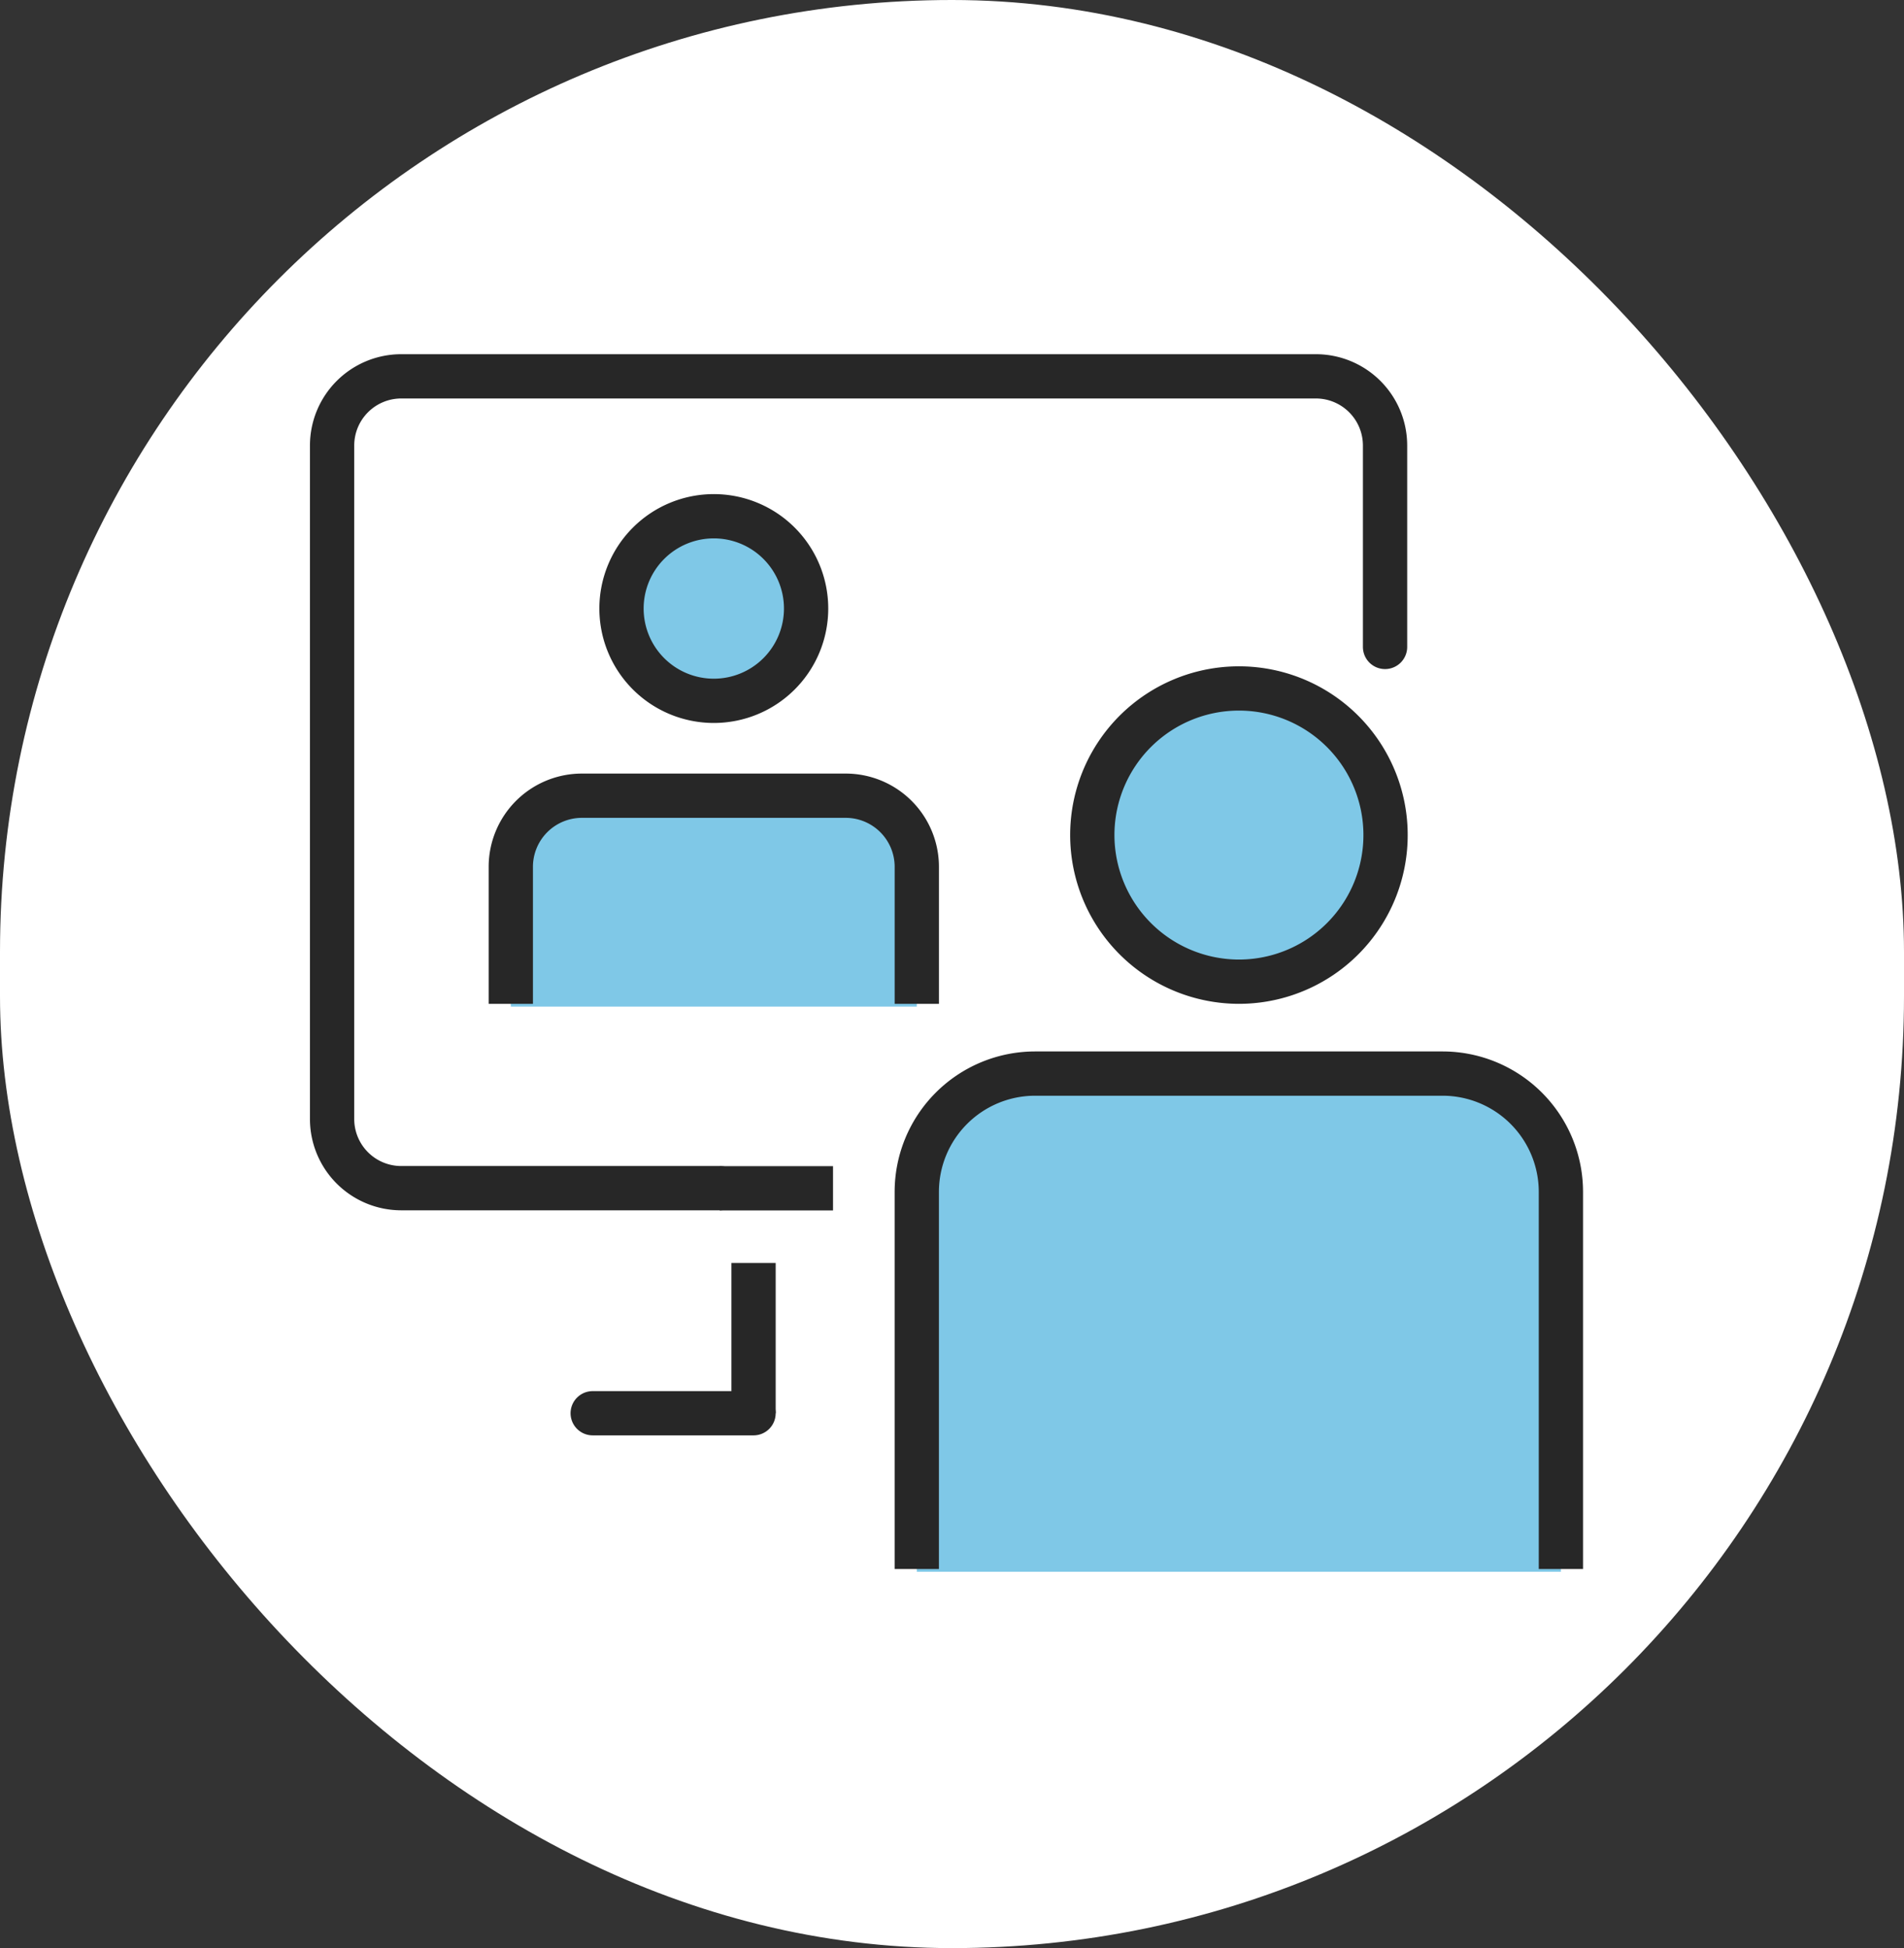
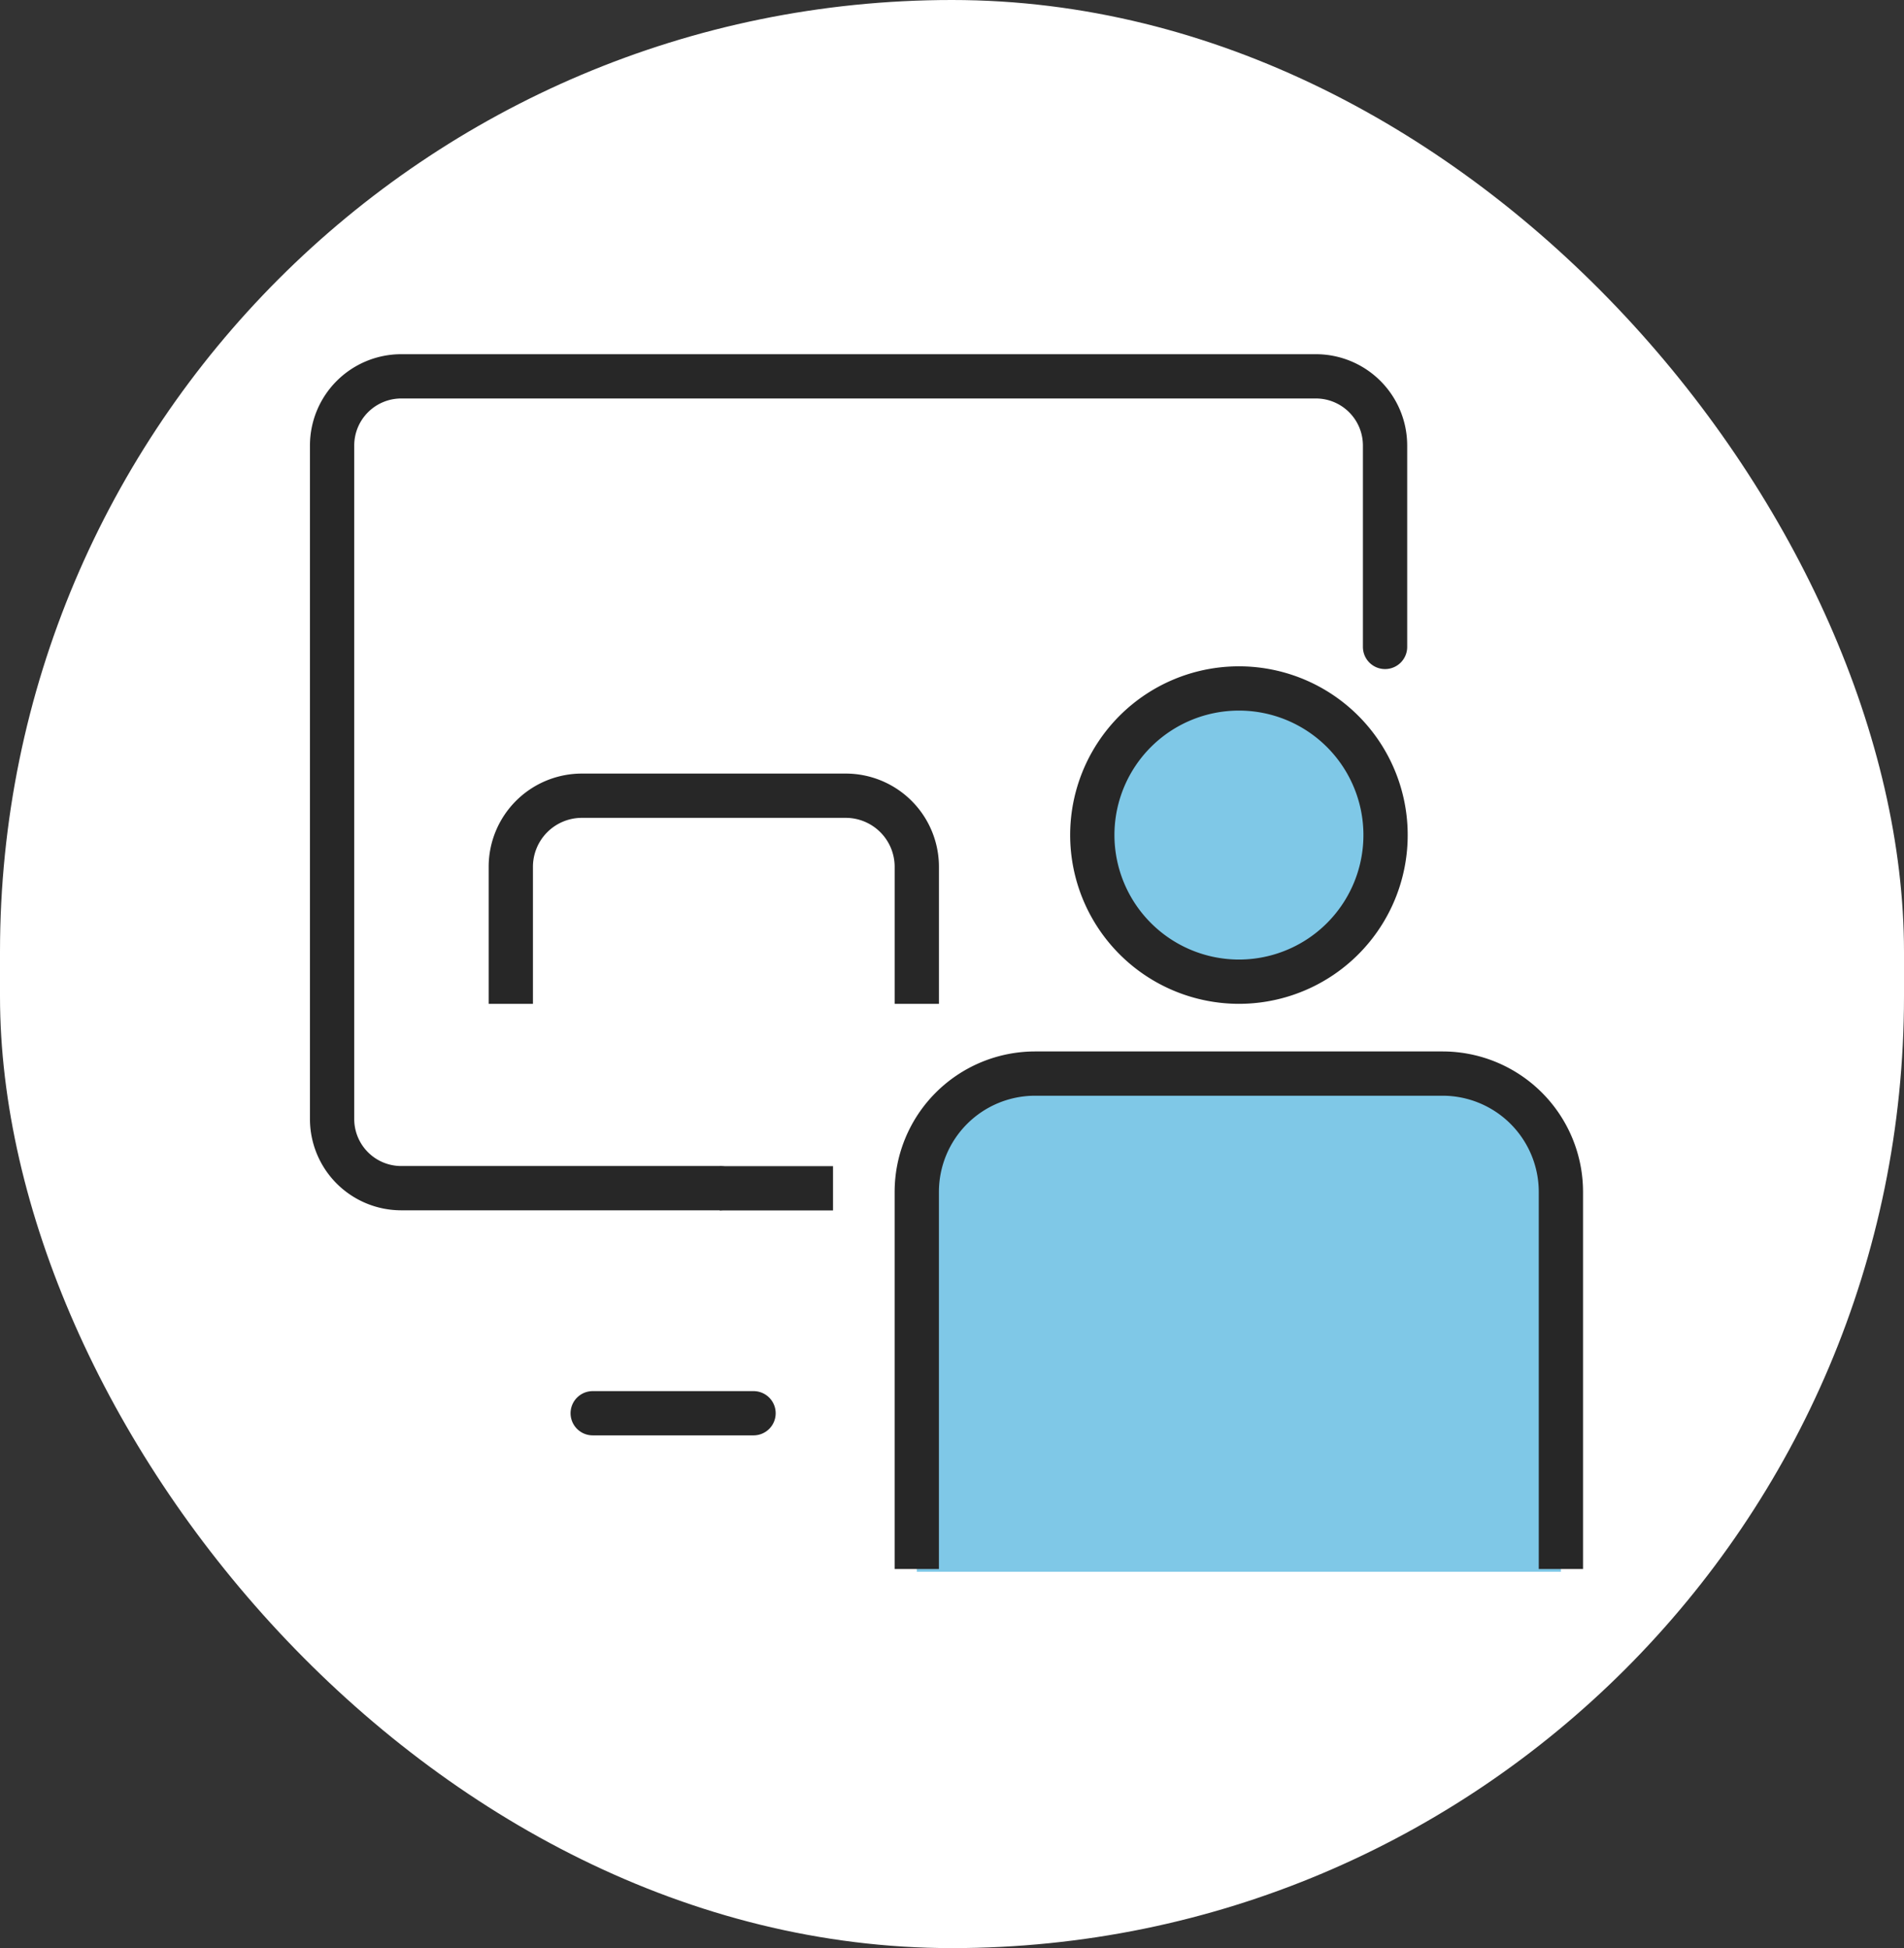
<svg xmlns="http://www.w3.org/2000/svg" width="86" height="88" viewBox="0 0 86 88">
  <rect x="0" y="0" width="86" height="88" fill="#333333" stroke="none" />
  <g id="Group_6157" data-name="Group 6157" transform="translate(-3904.978 -69.328)">
    <g id="Group_6165" data-name="Group 6165" transform="translate(3919.978 86.328)">
      <rect id="Rectangle_4780" data-name="Rectangle 4780" width="86" height="88" rx="43" transform="translate(-15 -17)" fill="#fff" />
      <g id="Group_6160" data-name="Group 6160">
        <g id="Group_6159" data-name="Group 6159">
          <g id="Group_6158" data-name="Group 6158">
            <path id="Path_5418" data-name="Path 5418" d="M3995.621,225.722v6.787h-6.456v-6.787" transform="translate(-3969.285 -185.67)" fill="#fff" stroke="#fff" stroke-linejoin="round" stroke-width="2" />
            <line id="Line_866" data-name="Line 866" x1="7.265" transform="translate(11.771 46.839)" fill="none" stroke="#272727" stroke-linecap="round" stroke-linejoin="round" stroke-width="2" />
            <g id="Group_6157-2" data-name="Group 6157">
              <path id="Path_5419" data-name="Path 5419" d="M3967.539,89.444a3.125,3.125,0,0,0-3.115-3.116h-41.33a3.125,3.125,0,0,0-3.115,3.116l.409,28.381h47.561Z" transform="translate(-3919.979 -86.328)" fill="#fff" stroke="#fff" stroke-linecap="round" stroke-linejoin="round" stroke-width="2" />
              <path id="Path_5420" data-name="Path 5420" d="M3920.388,195.946l-.409,2.065a3.124,3.124,0,0,0,3.115,3.115h41.33a3.124,3.124,0,0,0,3.115-3.115l.41-2.065Z" transform="translate(-3919.979 -164.45)" fill="#fff" stroke="#fff" stroke-linecap="round" stroke-linejoin="round" stroke-width="2" />
              <rect id="Rectangle_4978" data-name="Rectangle 4978" width="45.997" height="35.471" rx="10.487" transform="translate(0 0)" fill="#fff" stroke="#fff" stroke-linecap="round" stroke-linejoin="round" stroke-width="2" />
              <path id="Path_5421" data-name="Path 5421" d="M3937.486,123h-14.392a3.124,3.124,0,0,1-3.115-3.116V89.444a3.125,3.125,0,0,1,3.115-3.116h41.33a3.125,3.125,0,0,1,3.115,3.116v9.107" transform="translate(-3919.979 -86.328)" fill="none" stroke="#272727" stroke-linecap="round" stroke-linejoin="round" stroke-width="2" />
            </g>
          </g>
        </g>
      </g>
      <g id="Group_6162" data-name="Group 6162" transform="translate(26.41 14.1)">
        <g id="Group_6161" data-name="Group 6161">
          <path id="Path_5422" data-name="Path 5422" d="M4046.1,148.646a6.623,6.623,0,1,0-6.622-6.623A6.63,6.63,0,0,0,4046.1,148.646Z" transform="translate(-4031.551 -135.401)" fill="rgba(0,147,209,0.5)" stroke="#272727" stroke-linecap="round" stroke-linejoin="round" stroke-width="2" />
          <path id="Path_5423" data-name="Path 5423" d="M4040.988,218.45V201.293a5.347,5.347,0,0,0-5.347-5.347h-18.4a5.347,5.347,0,0,0-5.347,5.347V218.45Z" transform="translate(-4011.895 -178.55)" fill="rgba(0,147,209,0.5)" />
          <path id="Path_5424" data-name="Path 5424" d="M4040.988,217.325V201.293a5.347,5.347,0,0,0-5.347-5.347h-18.4a5.347,5.347,0,0,0-5.347,5.347v16.032" transform="translate(-4011.895 -178.55)" fill="none" stroke="#272727" stroke-linecap="square" stroke-linejoin="round" stroke-width="2" />
        </g>
      </g>
-       <line id="Line_867" data-name="Line 867" y2="6.787" transform="translate(19.036 40.052)" fill="none" stroke="#272727" stroke-linejoin="round" stroke-width="2" />
      <line id="Line_868" data-name="Line 868" x2="5.118" transform="translate(17.508 36.677)" fill="none" stroke="#272727" stroke-linejoin="round" stroke-width="2" />
      <g id="Group_6164" data-name="Group 6164" transform="translate(8.073 6.32)">
-         <path id="Path_5425" data-name="Path 5425" d="M3966.412,161.782v-6.316a3.212,3.212,0,0,0-3.212-3.211h-11.914a3.212,3.212,0,0,0-3.212,3.211v6.316Z" transform="translate(-3948.075 -139.631)" fill="rgba(0,147,209,0.5)" />
        <g id="Group_6163" data-name="Group 6163">
-           <path id="Path_5426" data-name="Path 5426" d="M3973.814,112.492a4.169,4.169,0,1,1-4.169-4.169A4.168,4.168,0,0,1,3973.814,112.492Z" transform="translate(-3960.477 -108.323)" fill="rgba(0,147,209,0.5)" stroke="#272727" stroke-linecap="round" stroke-linejoin="round" stroke-width="2" />
          <path id="Path_5427" data-name="Path 5427" d="M3966.412,160.657v-5.191a3.212,3.212,0,0,0-3.212-3.211h-11.914a3.212,3.212,0,0,0-3.212,3.211v5.191" transform="translate(-3948.075 -139.631)" fill="none" stroke="#272727" stroke-linecap="square" stroke-linejoin="round" stroke-width="2" />
        </g>
      </g>
    </g>
  </g>
</svg>